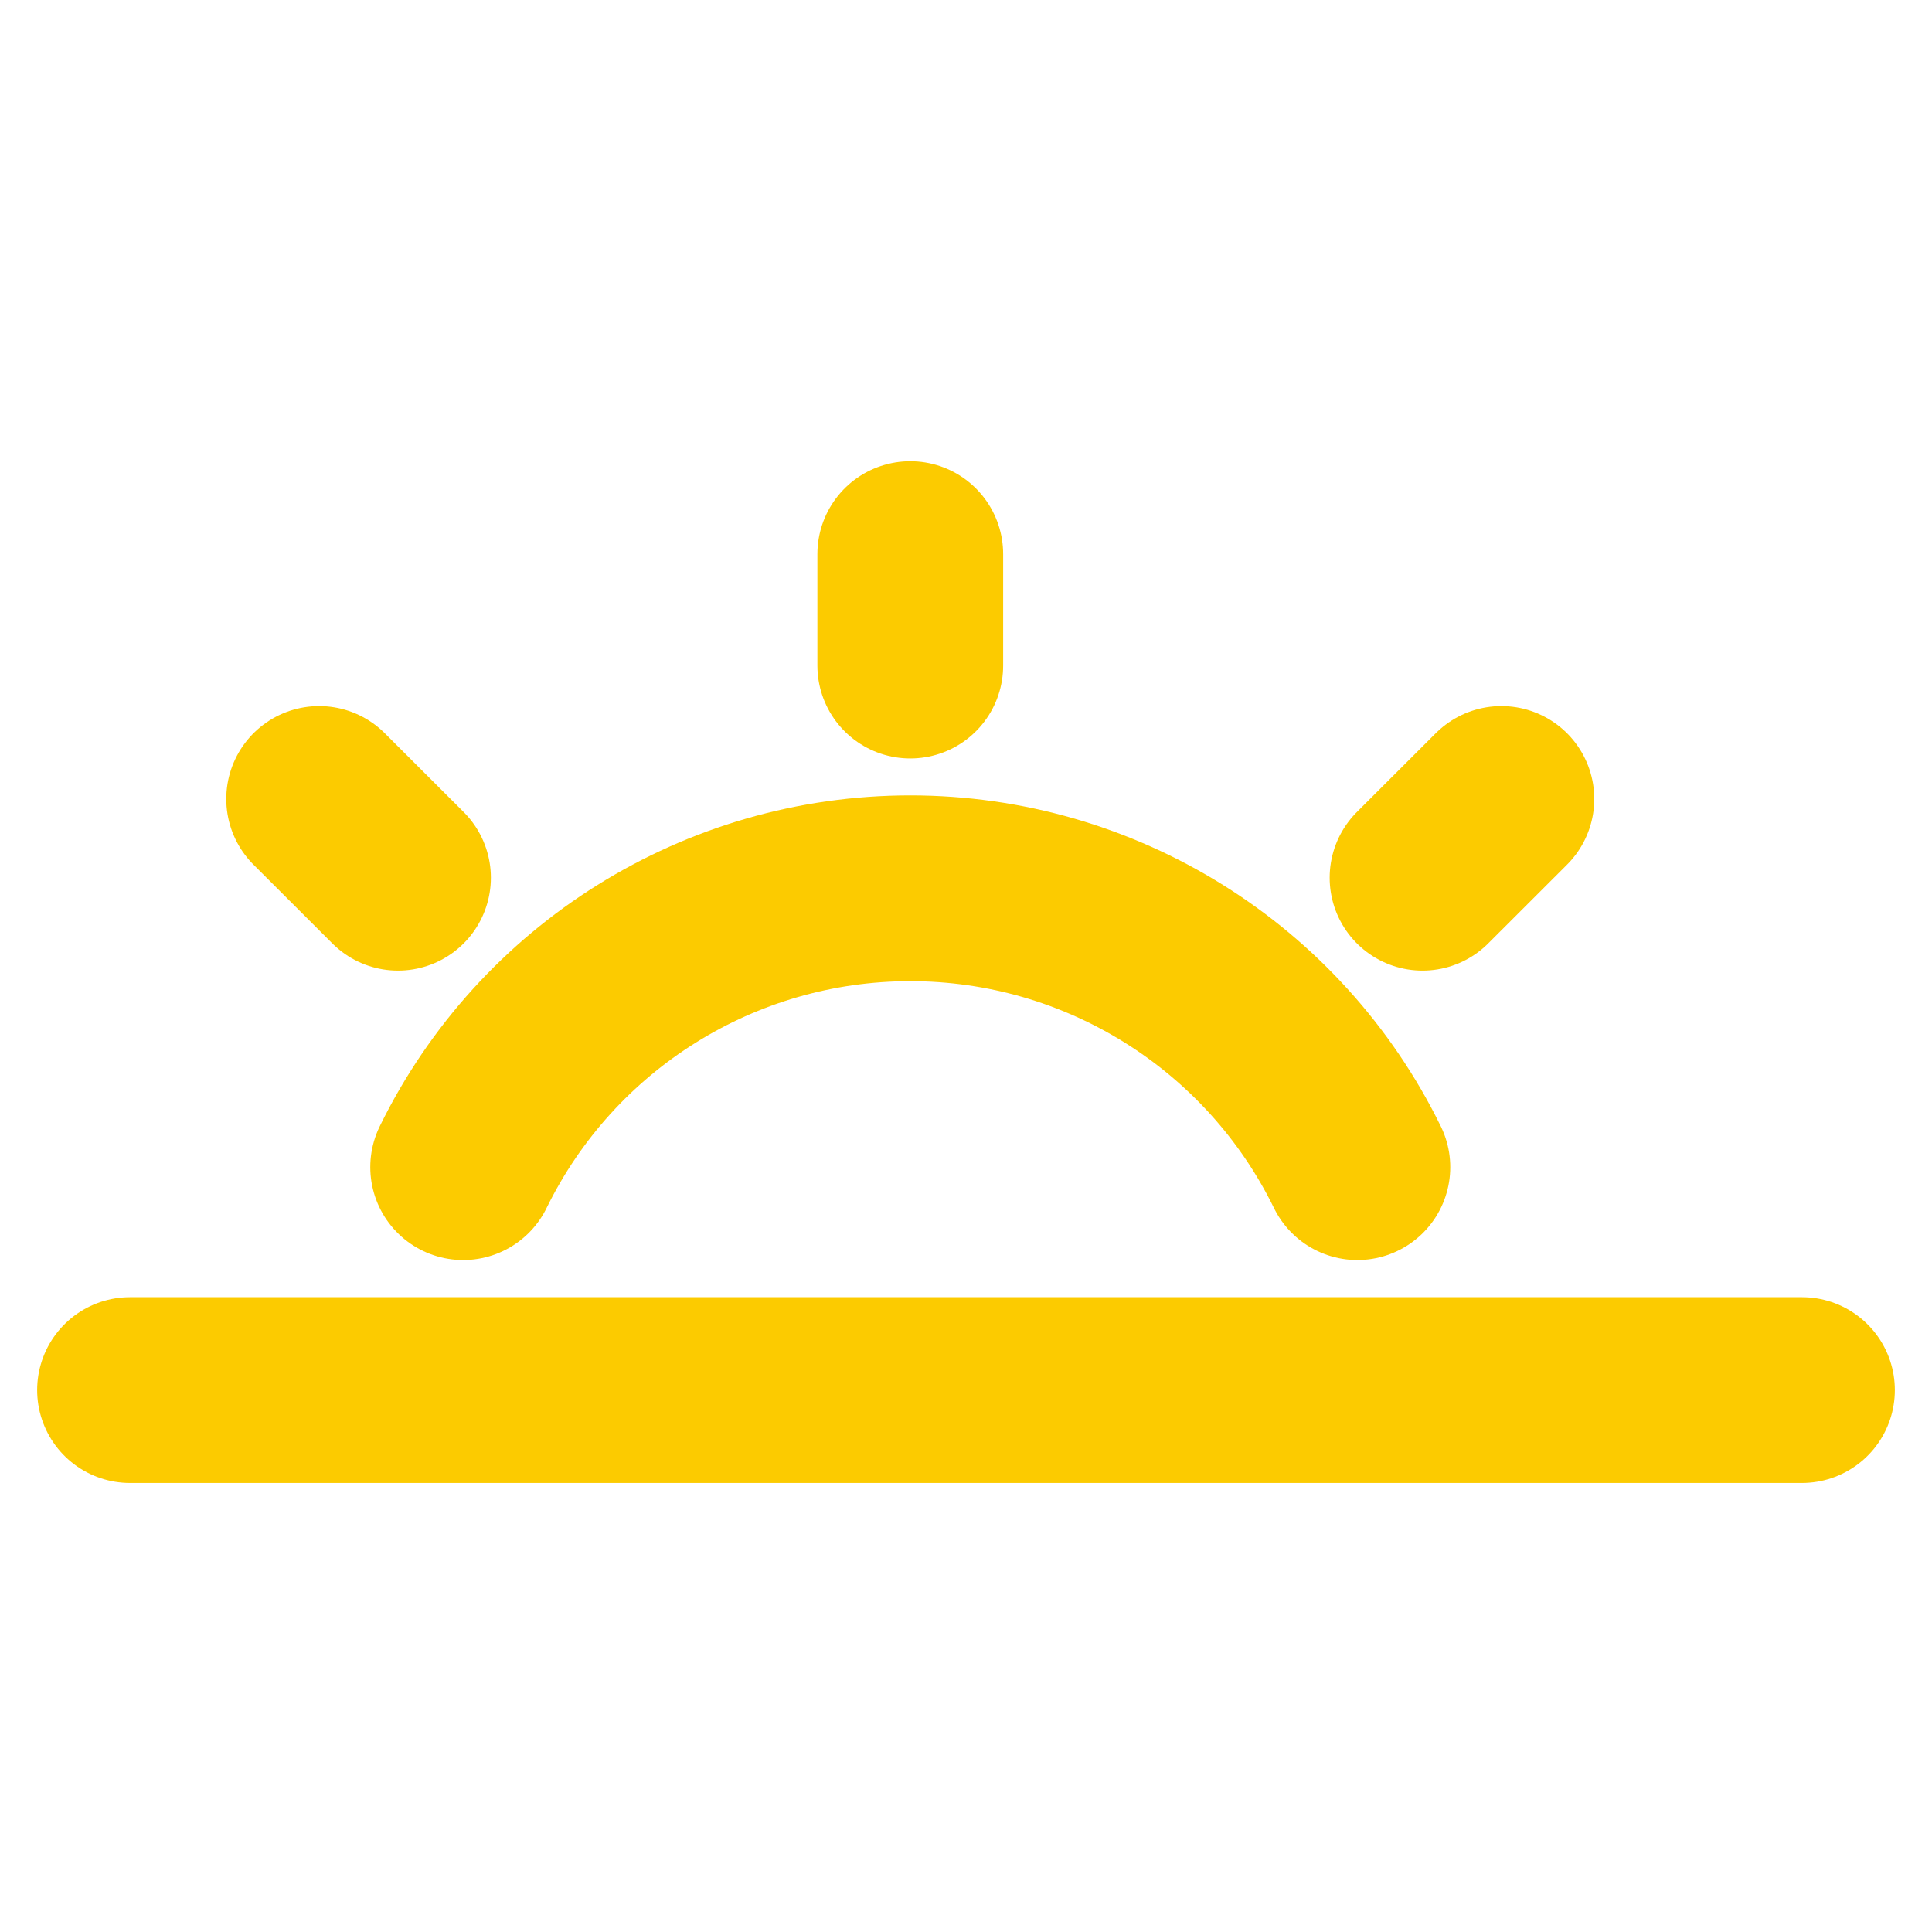
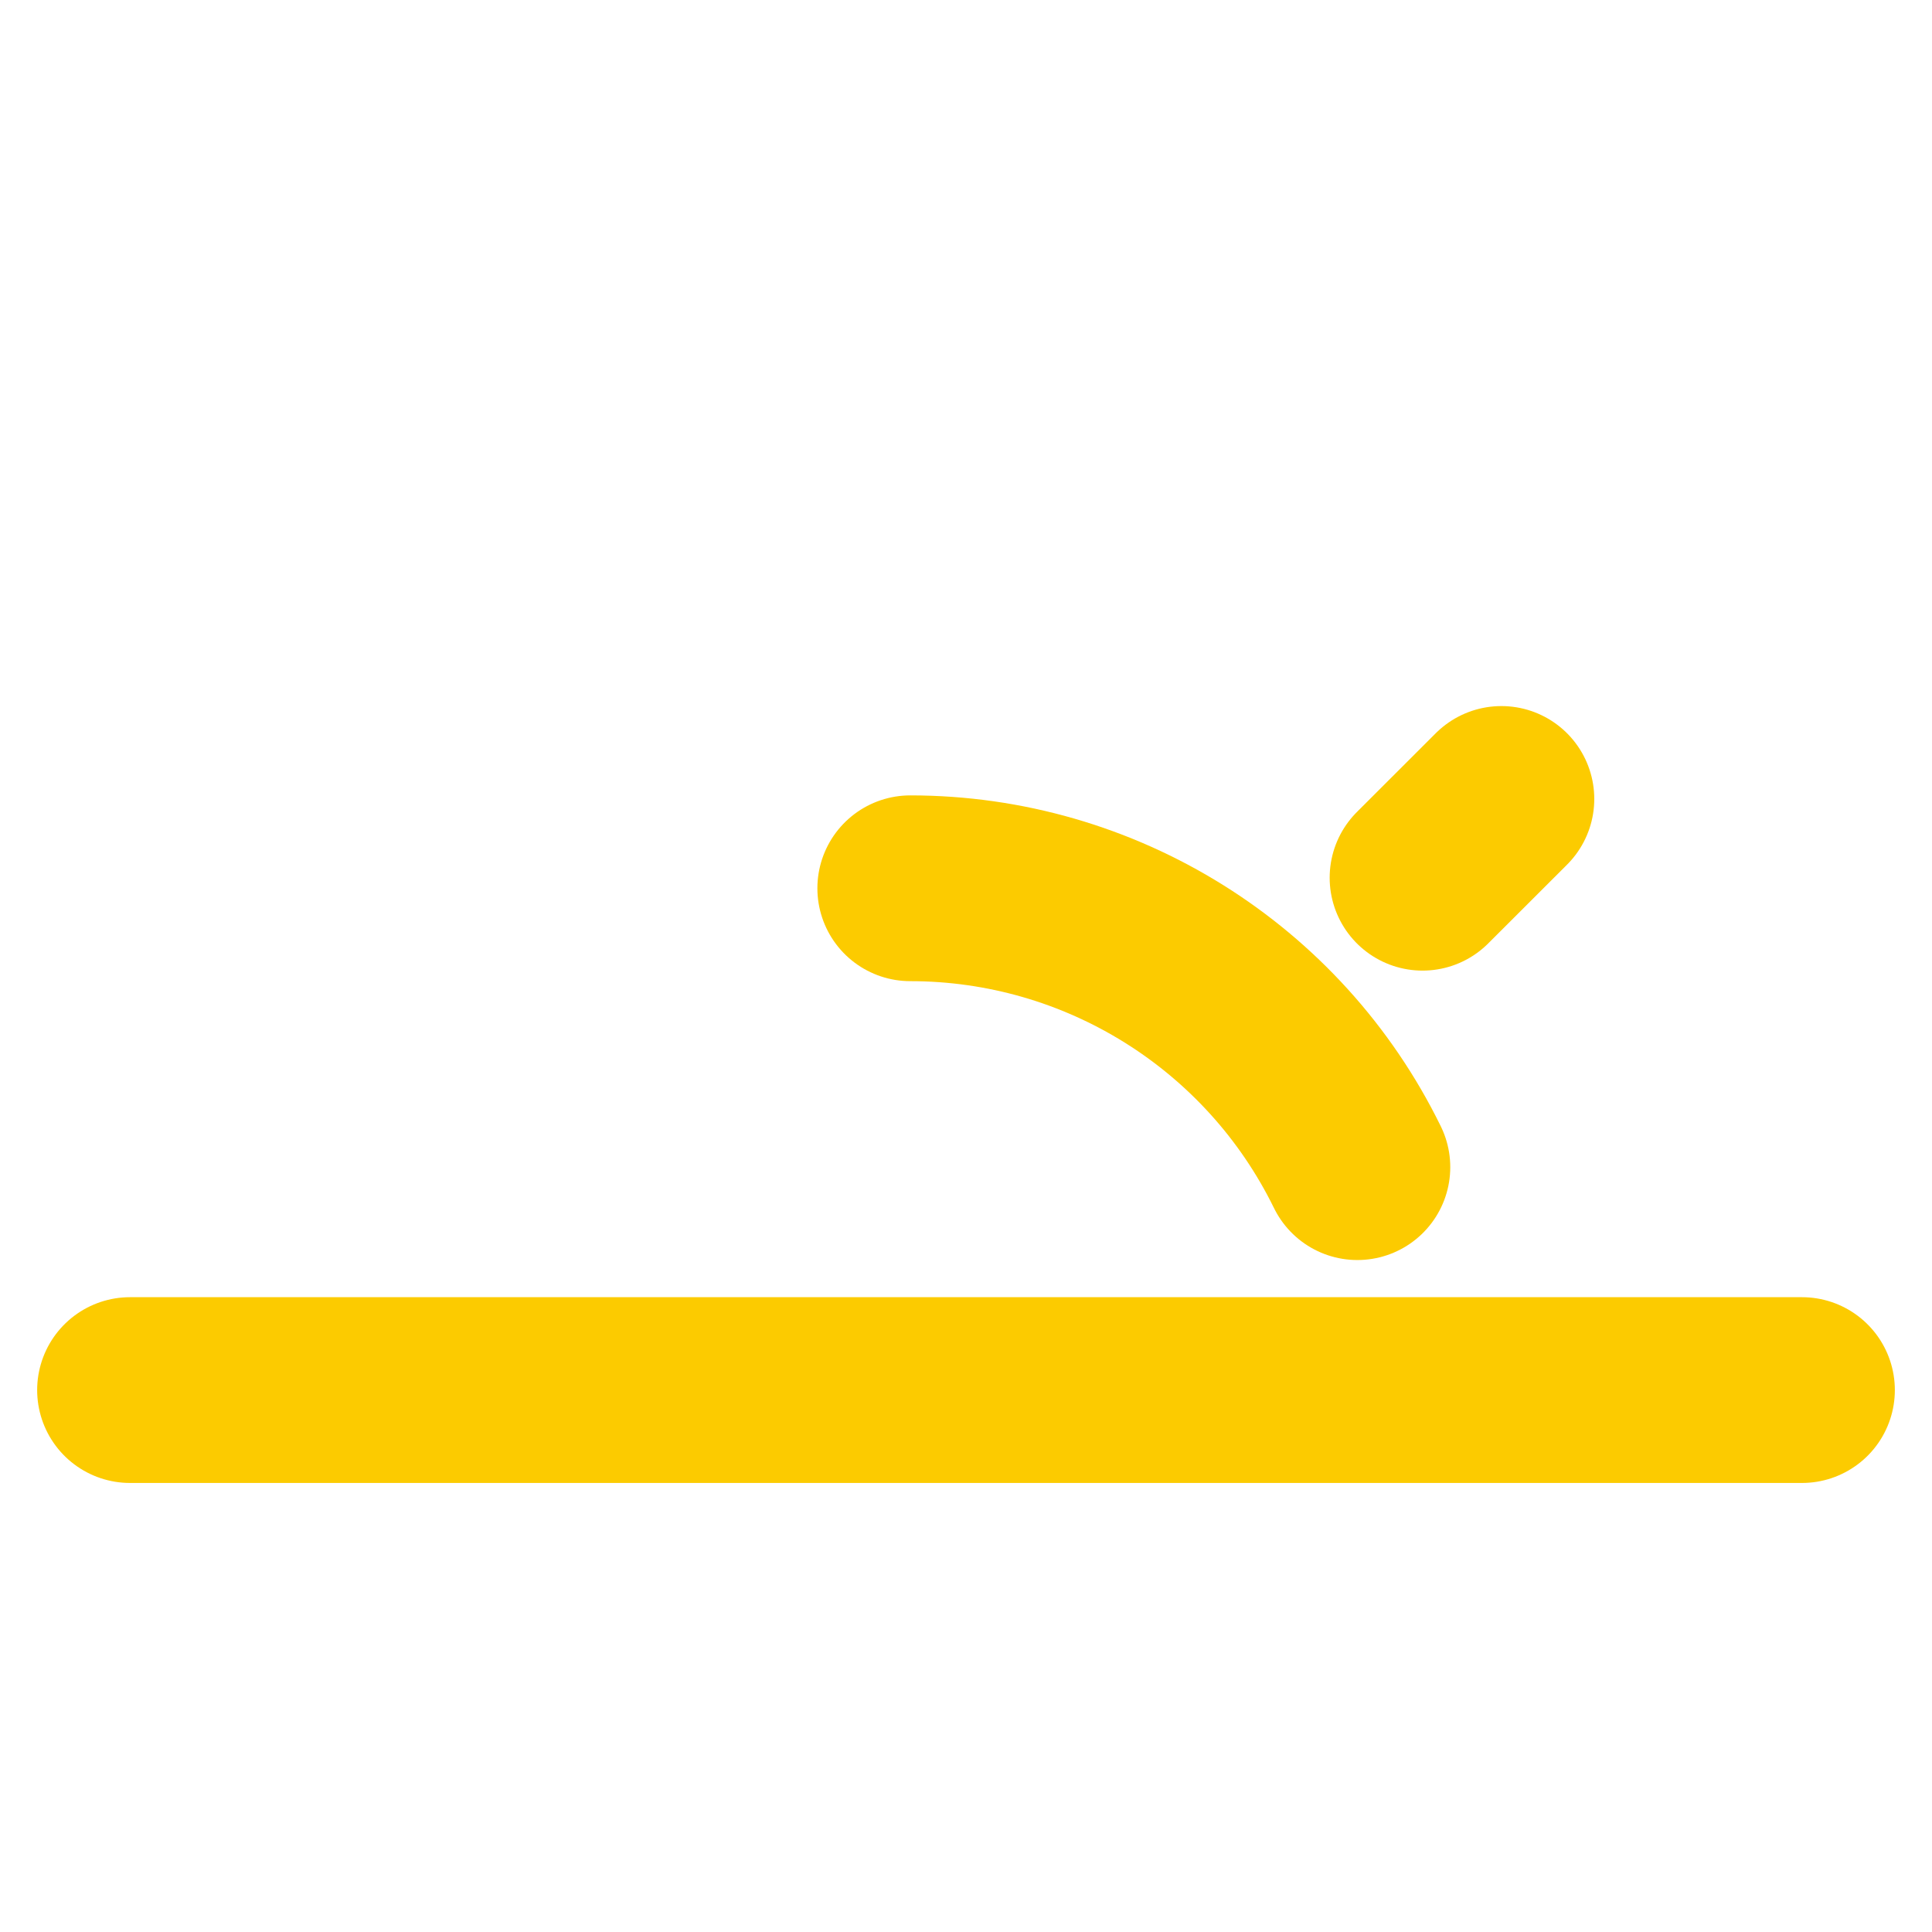
<svg xmlns="http://www.w3.org/2000/svg" width="54" height="54" viewBox="0 0 26 24" fill="none">
  <path d="M1.75 17.707H24.25" stroke="#FCCB00" stroke-width="2.5" stroke-linecap="round" stroke-linejoin="round" />
-   <path d="M12.25 7.957V6.457" stroke="#FCCB00" stroke-width="2.5" stroke-linecap="round" stroke-linejoin="round" />
  <path d="M19.144 10.812L20.205 9.752" stroke="#FCCB00" stroke-width="2.5" stroke-linecap="round" stroke-linejoin="round" />
-   <path d="M5.356 10.812L4.295 9.752" stroke="#FCCB00" stroke-width="2.5" stroke-linecap="round" stroke-linejoin="round" />
-   <path d="M18.267 14.707C17.142 12.41 14.808 10.954 12.25 10.954C9.692 10.954 7.358 12.41 6.233 14.707" stroke="#FCCB00" stroke-width="2.5" stroke-linecap="round" stroke-linejoin="round" />
+   <path d="M18.267 14.707C17.142 12.41 14.808 10.954 12.25 10.954" stroke="#FCCB00" stroke-width="2.5" stroke-linecap="round" stroke-linejoin="round" />
</svg>